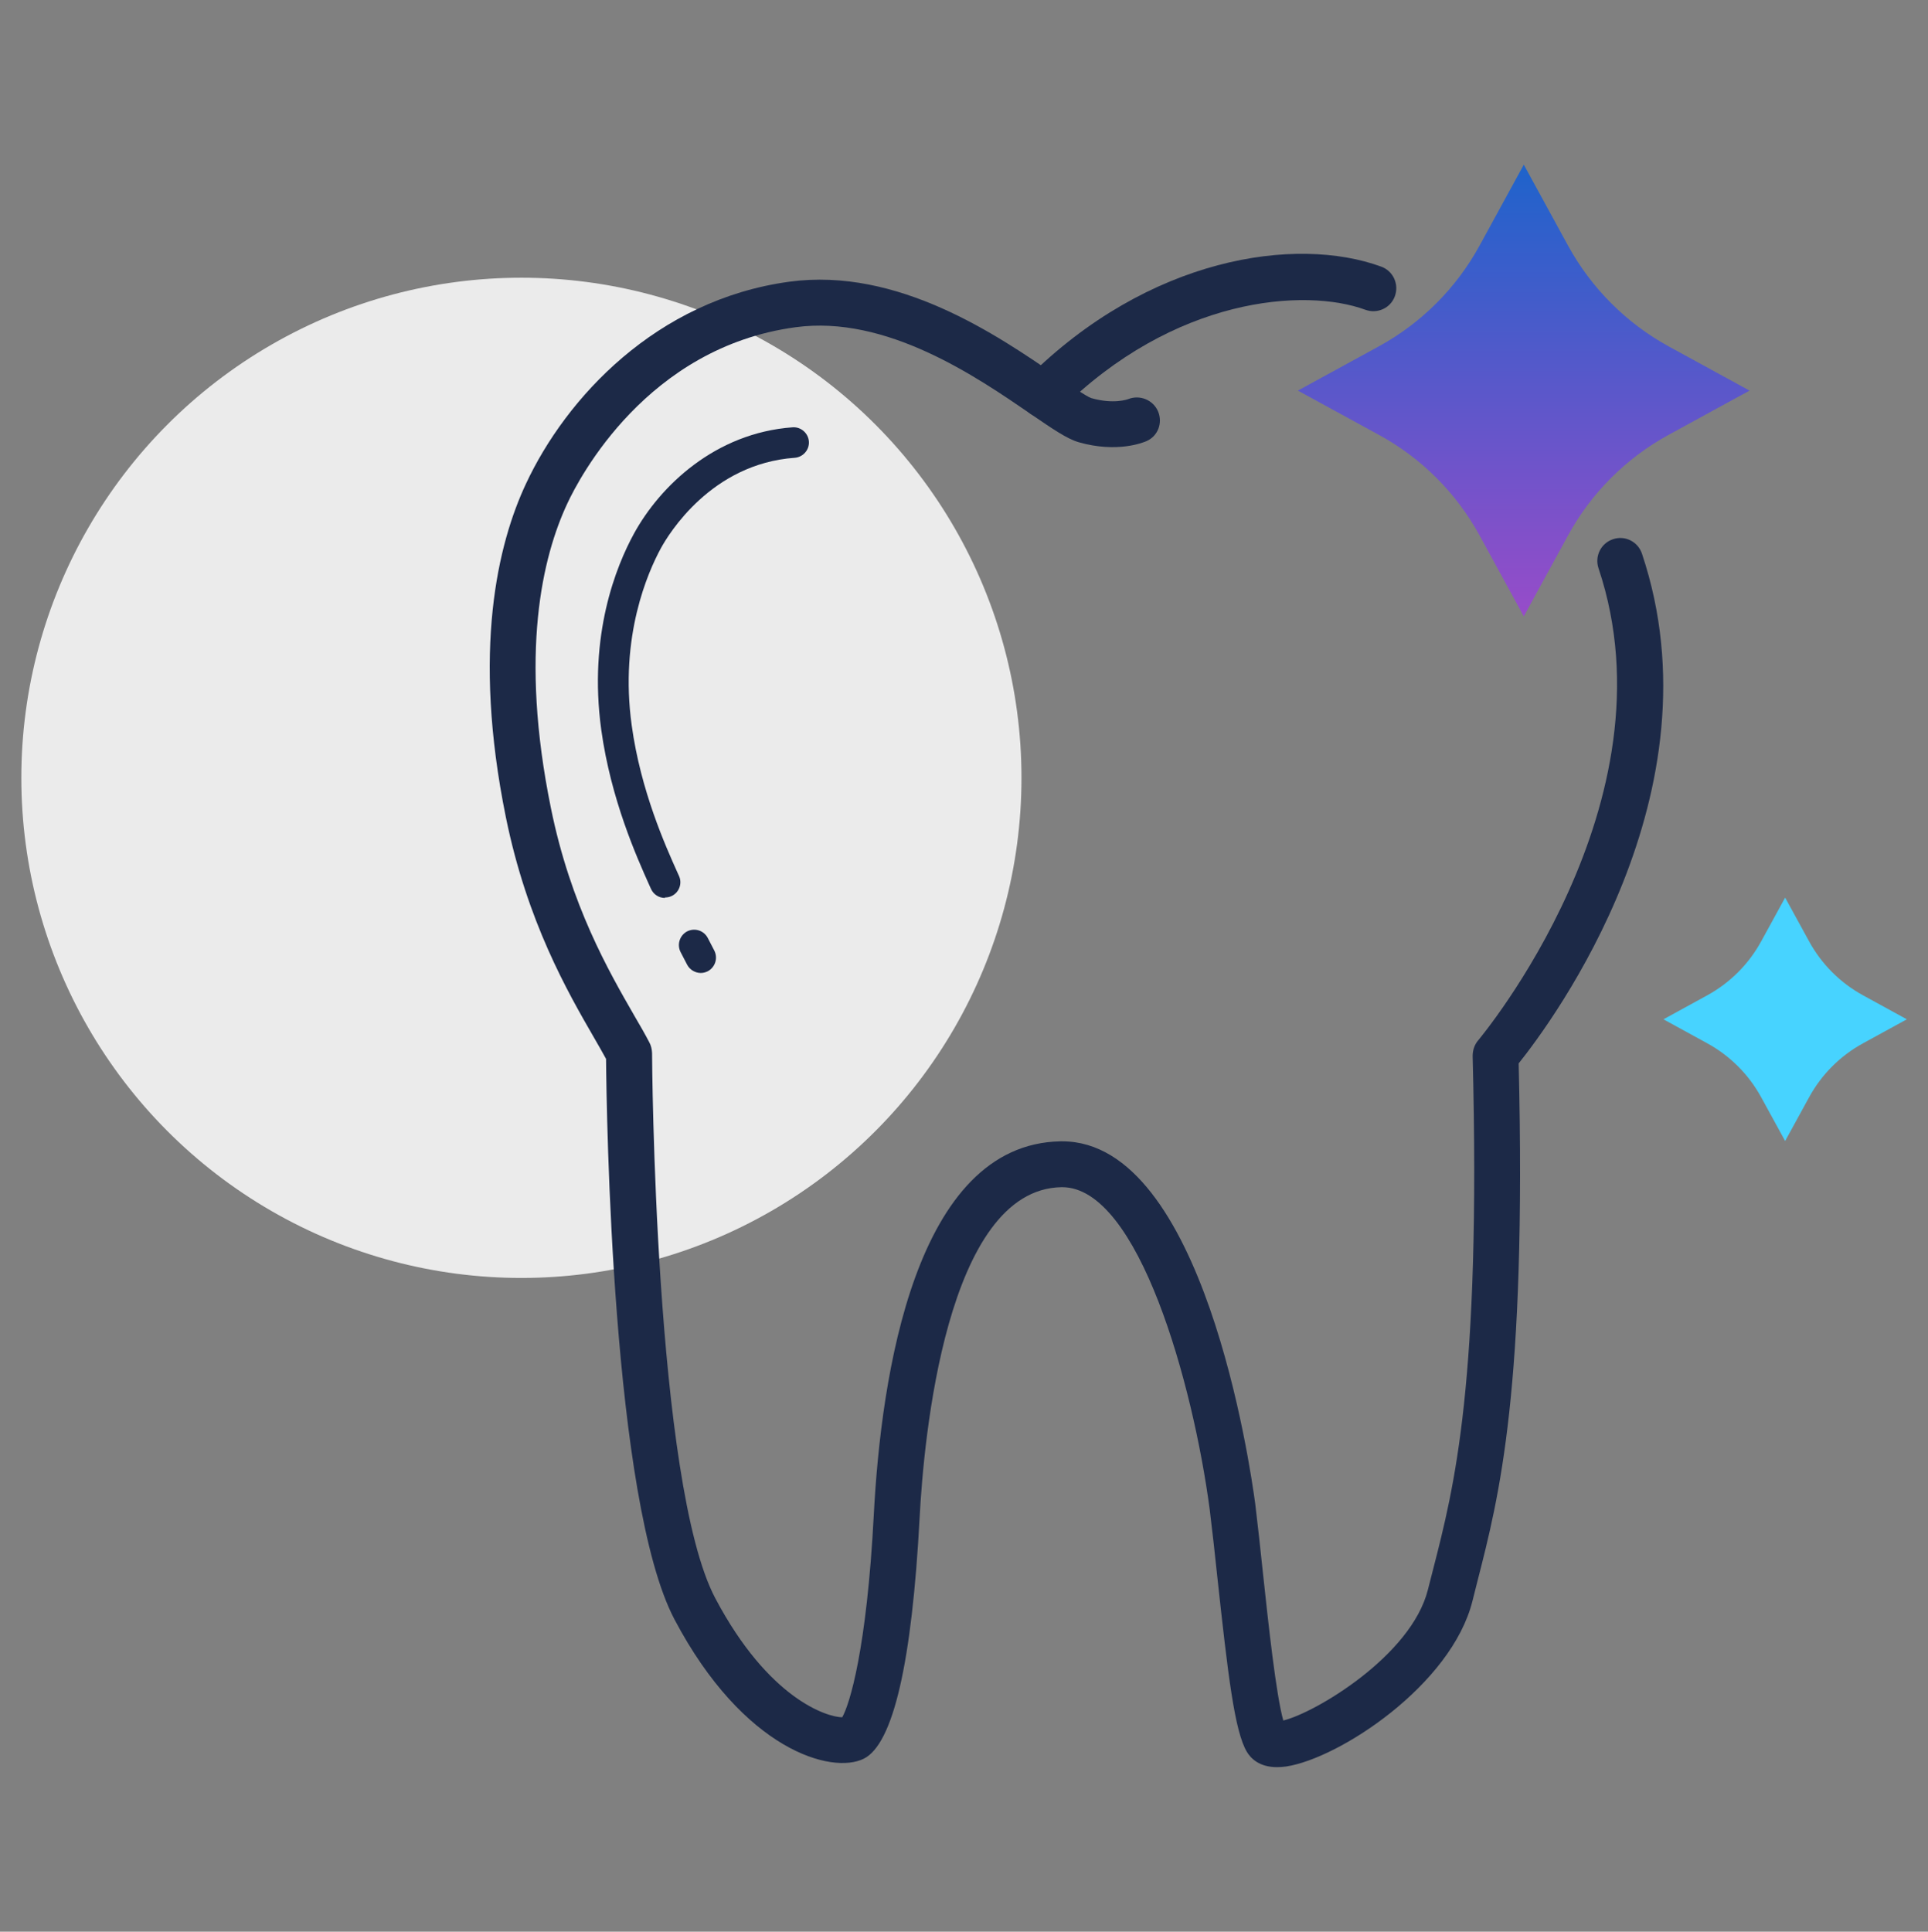
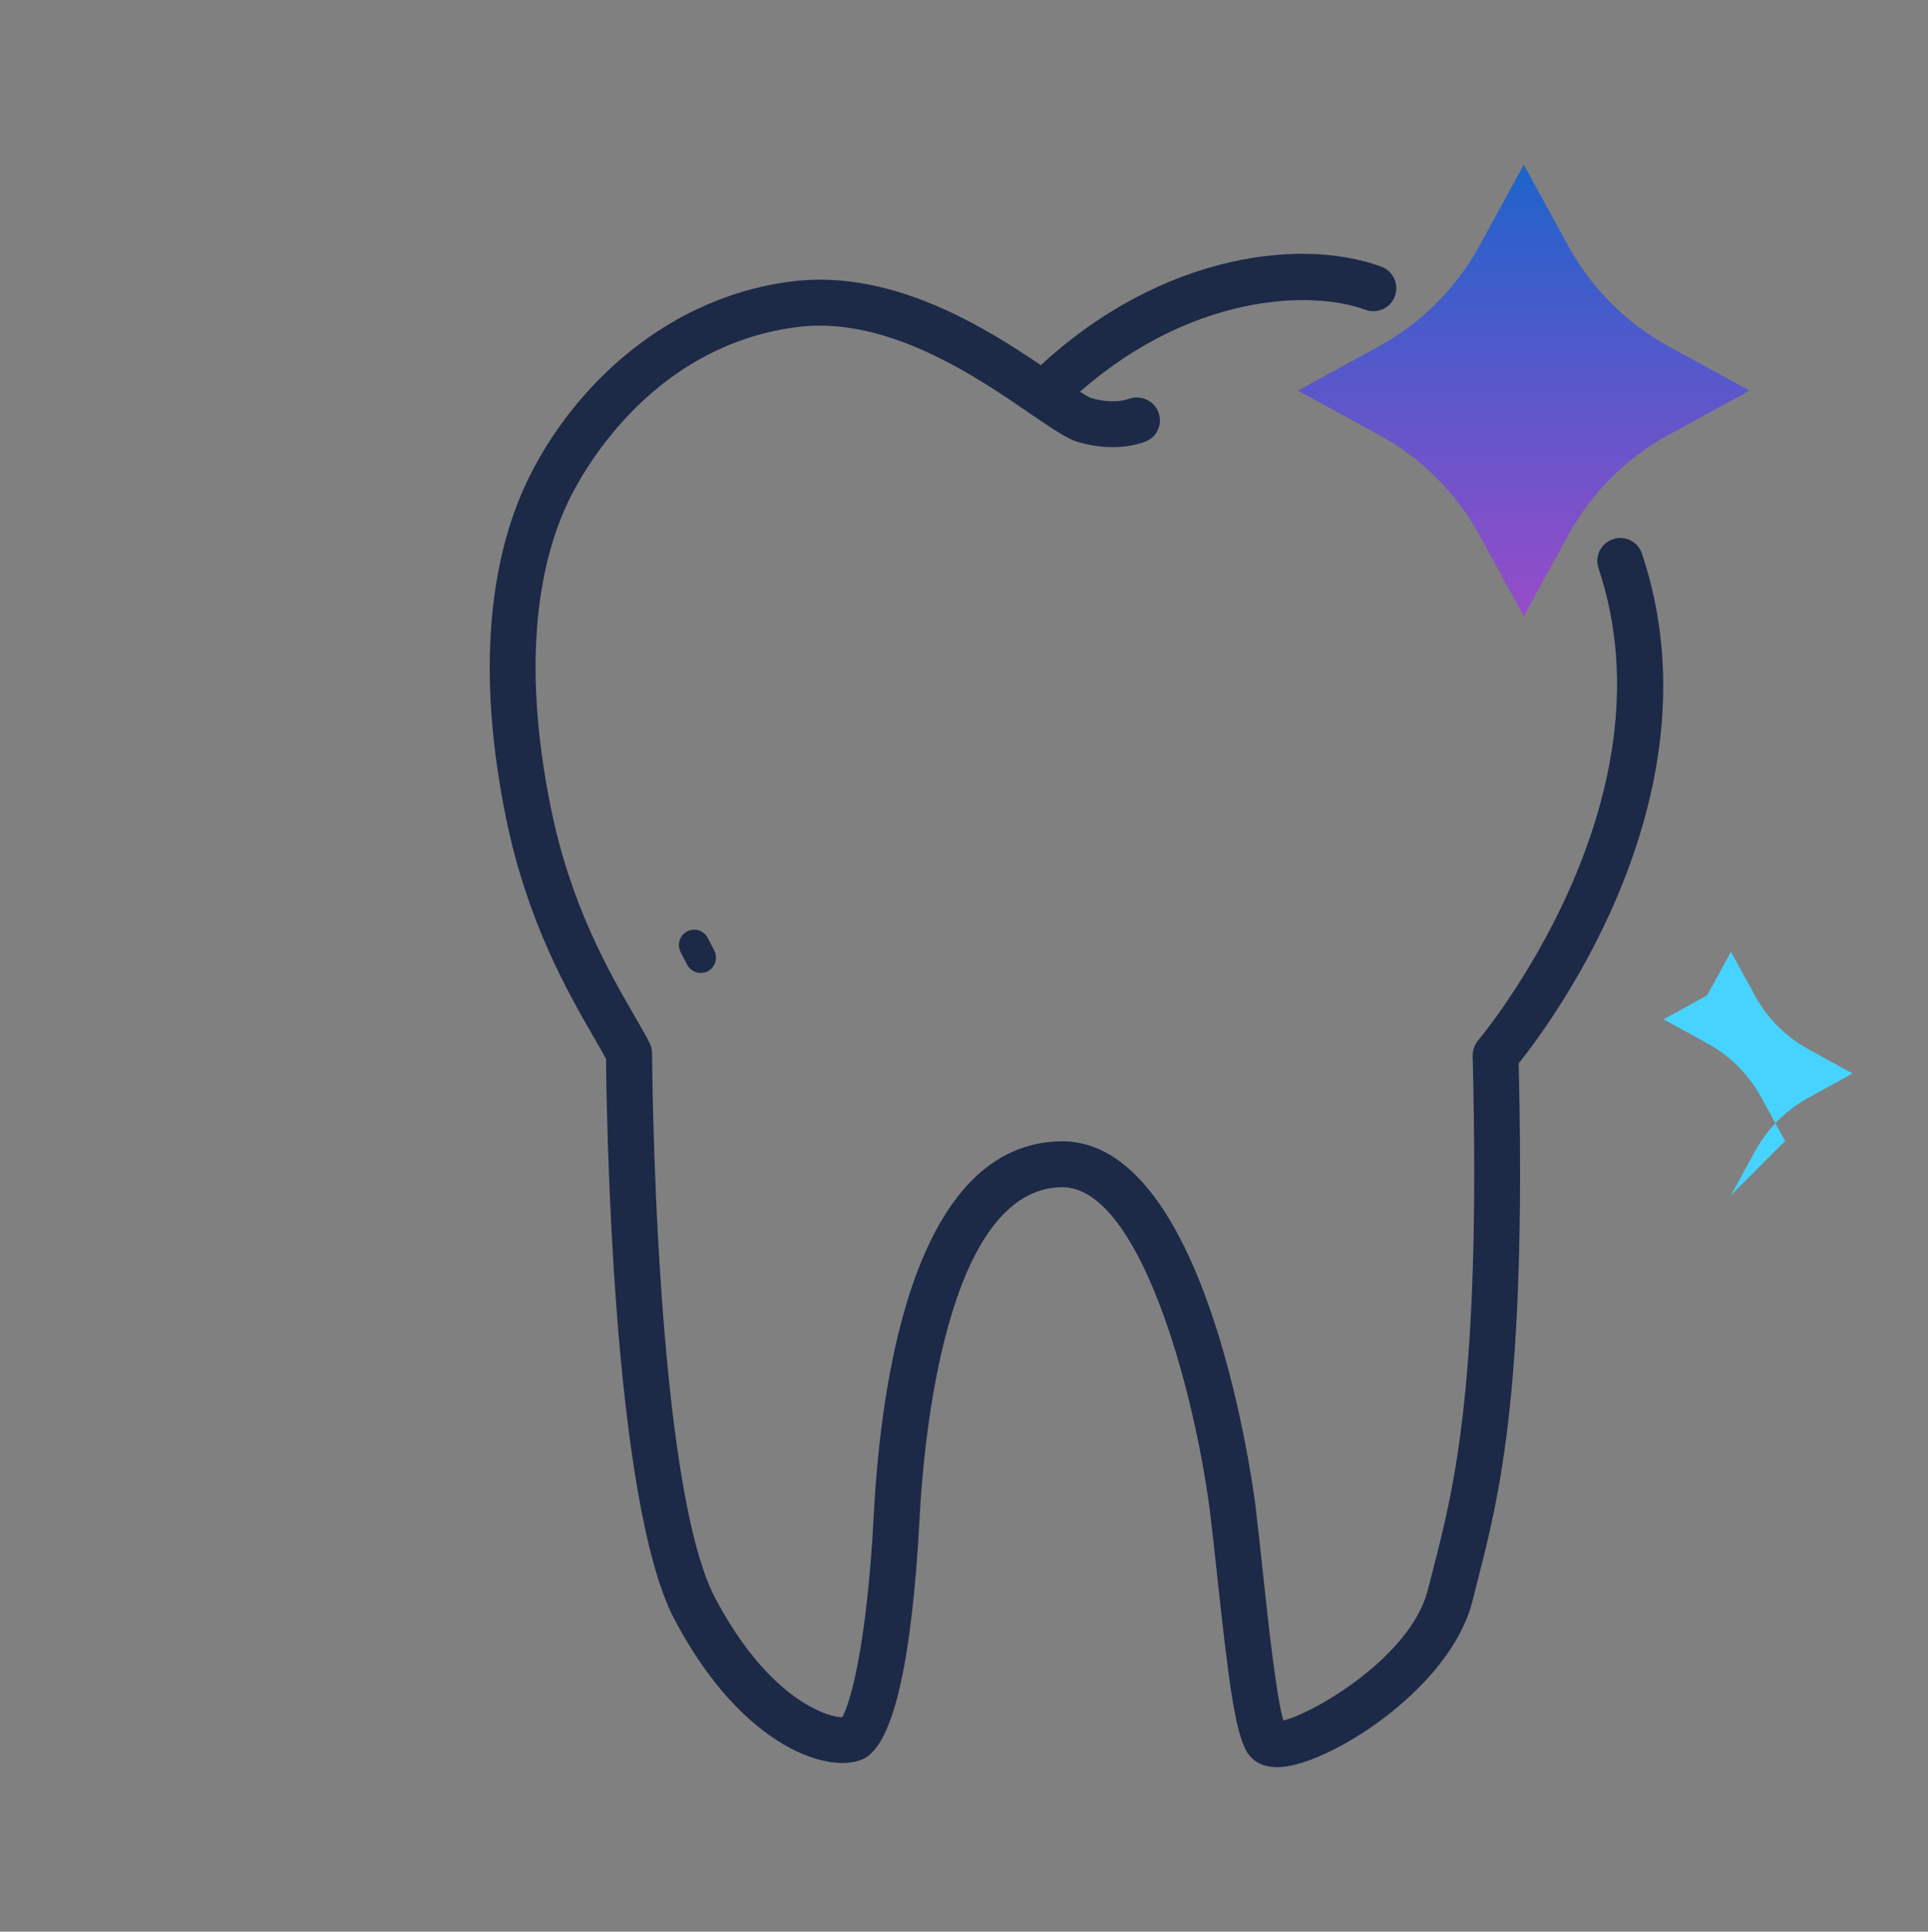
<svg xmlns="http://www.w3.org/2000/svg" id="a" viewBox="0 0 120.25 120.47">
  <rect x="0" y="0" width="120.25" height="120.47" fill="#808080" stroke="none" />
  <defs>
    <style>.d{fill:#1c2947;}.e{fill:url(#c);}.f{fill:#47d3ff;}.g{fill:#ebebeb;}</style>
    <linearGradient id="c" x1="95.04" y1="38.44" x2="95.04" y2="10.26" gradientTransform="matrix(1, 0, 0, 1, 0, 0)" gradientUnits="userSpaceOnUse">
      <stop offset="0" stop-color="#974cc9" />
      <stop offset="1" stop-color="#1e63cb" />
    </linearGradient>
  </defs>
-   <circle id="b" class="g" cx="32.52" cy="48.51" r="31.19" />
  <g>
    <path class="e" d="M95.04,38.44l-2.76-5.05c-1.45-2.65-3.63-4.83-6.28-6.27l-5.05-2.76,5.05-2.76c2.65-1.45,4.83-3.63,6.28-6.28l2.76-5.05,2.76,5.05c1.45,2.65,3.63,4.83,6.27,6.28l5.05,2.76-5.05,2.76c-2.65,1.45-4.83,3.63-6.27,6.27l-2.76,5.05Z" />
    <g>
      <path class="d" d="M79.65,110.21c-1.13,0-1.65-.57-1.88-.95-.77-1.29-1.18-4.79-1.84-10.86-.15-1.43-.31-2.88-.48-4.26-1.03-7.78-4.43-20.1-9.2-20.1-.02,0-.03,0-.05,0-7.2,.13-8.59,15.78-8.84,20.57-.48,9.08-1.65,14.15-3.48,15.07-1.99,1-7.5-.52-11.81-8.68-3.9-7.39-4.24-31.57-4.27-34.96-.21-.39-.46-.82-.73-1.29-1.67-2.89-4.19-7.26-5.52-13.79-2.12-10.43-.49-17.06,1.25-20.78,2.5-5.36,8.13-11.48,16.43-12.61,6.77-.92,12.98,3.34,16.69,5.89,.82,.56,1.84,1.27,2.15,1.37,1.4,.4,2.27,.07,2.3,.06,.73-.29,1.56,.06,1.86,.77,.3,.72-.01,1.54-.72,1.85-.18,.08-1.82,.76-4.23,.07-.73-.21-1.63-.83-2.99-1.76-3.37-2.31-9-6.19-14.68-5.41-9.24,1.25-13.47,9.37-14.22,10.98-1.56,3.33-3,9.33-1.03,19,1.23,6.07,3.62,10.2,5.19,12.93,.37,.63,.69,1.19,.95,1.69,.11,.2,.16,.43,.17,.66,0,.27,.15,26.83,3.94,34,3.33,6.3,6.98,7.42,7.92,7.43,.46-.8,1.53-4.23,1.97-12.64,.45-8.62,2.57-23.12,11.65-23.28,.03,0,.07,0,.1,0,8.81,0,11.73,20.29,12.04,22.61,.17,1.41,.33,2.87,.48,4.31,.35,3.27,.82,7.6,1.27,9.2,1.97-.47,7.99-4.03,9.02-8.16l.32-1.25c1.33-5.18,2.99-11.64,2.47-32.03,0-.35,.11-.7,.34-.97,.12-.15,12.42-14.82,7.51-29.45-.25-.75,.15-1.56,.9-1.81,.75-.26,1.56,.15,1.81,.9,4.99,14.89-5.54,29.1-7.69,31.79,.49,20.38-1.21,26.98-2.57,32.29l-.31,1.23c-1.31,5.25-8.33,9.84-11.63,10.33-.2,.03-.39,.04-.57,.04Z" />
      <path class="d" d="M65.07,26.05c-.37,0-.73-.14-1.01-.42-.56-.56-.56-1.47,0-2.03,7.58-7.57,16.76-8.92,22.09-6.97,.74,.27,1.12,1.09,.85,1.84s-1.1,1.12-1.84,.85c-3.75-1.38-11.93-.83-19.08,6.31-.28,.28-.65,.42-1.01,.42Z" />
    </g>
-     <path class="d" d="M41.47,56c-.37,0-.71-.21-.87-.57l-.1-.22c-.78-1.74-2.4-5.35-3-9.7-.81-5.91,.93-10.2,2.04-12.23,1.63-2.98,5.08-6.28,9.89-6.63,.52-.04,.98,.36,1.02,.88s-.36,.98-.88,1.02c-5.21,.37-7.87,4.76-8.35,5.64-.8,1.47-2.59,5.48-1.82,11.05,.56,4.08,2.11,7.52,2.85,9.17l.1,.22c.22,.48,0,1.05-.48,1.26-.13,.06-.26,.08-.39,.08Z" />
    <path class="d" d="M43.71,60.68c-.34,0-.68-.19-.85-.51l-.41-.79c-.24-.47-.06-1.04,.4-1.29,.47-.24,1.04-.07,1.29,.4l.41,.79c.24,.47,.06,1.04-.4,1.29-.14,.07-.29,.11-.44,.11Z" />
-     <path class="f" d="M111.34,71.16l-1.49-2.72c-.78-1.43-1.95-2.6-3.38-3.38l-2.72-1.49,2.72-1.49c1.43-.78,2.6-1.95,3.38-3.38l1.49-2.72,1.49,2.72c.78,1.43,1.95,2.6,3.38,3.38l2.72,1.49-2.72,1.49c-1.43,.78-2.6,1.95-3.38,3.38l-1.49,2.72Z" />
+     <path class="f" d="M111.34,71.16l-1.49-2.72c-.78-1.43-1.95-2.6-3.38-3.38l-2.72-1.49,2.72-1.49l1.49-2.72,1.49,2.72c.78,1.43,1.95,2.6,3.38,3.38l2.72,1.49-2.72,1.49c-1.43,.78-2.6,1.95-3.38,3.38l-1.49,2.72Z" />
  </g>
</svg>